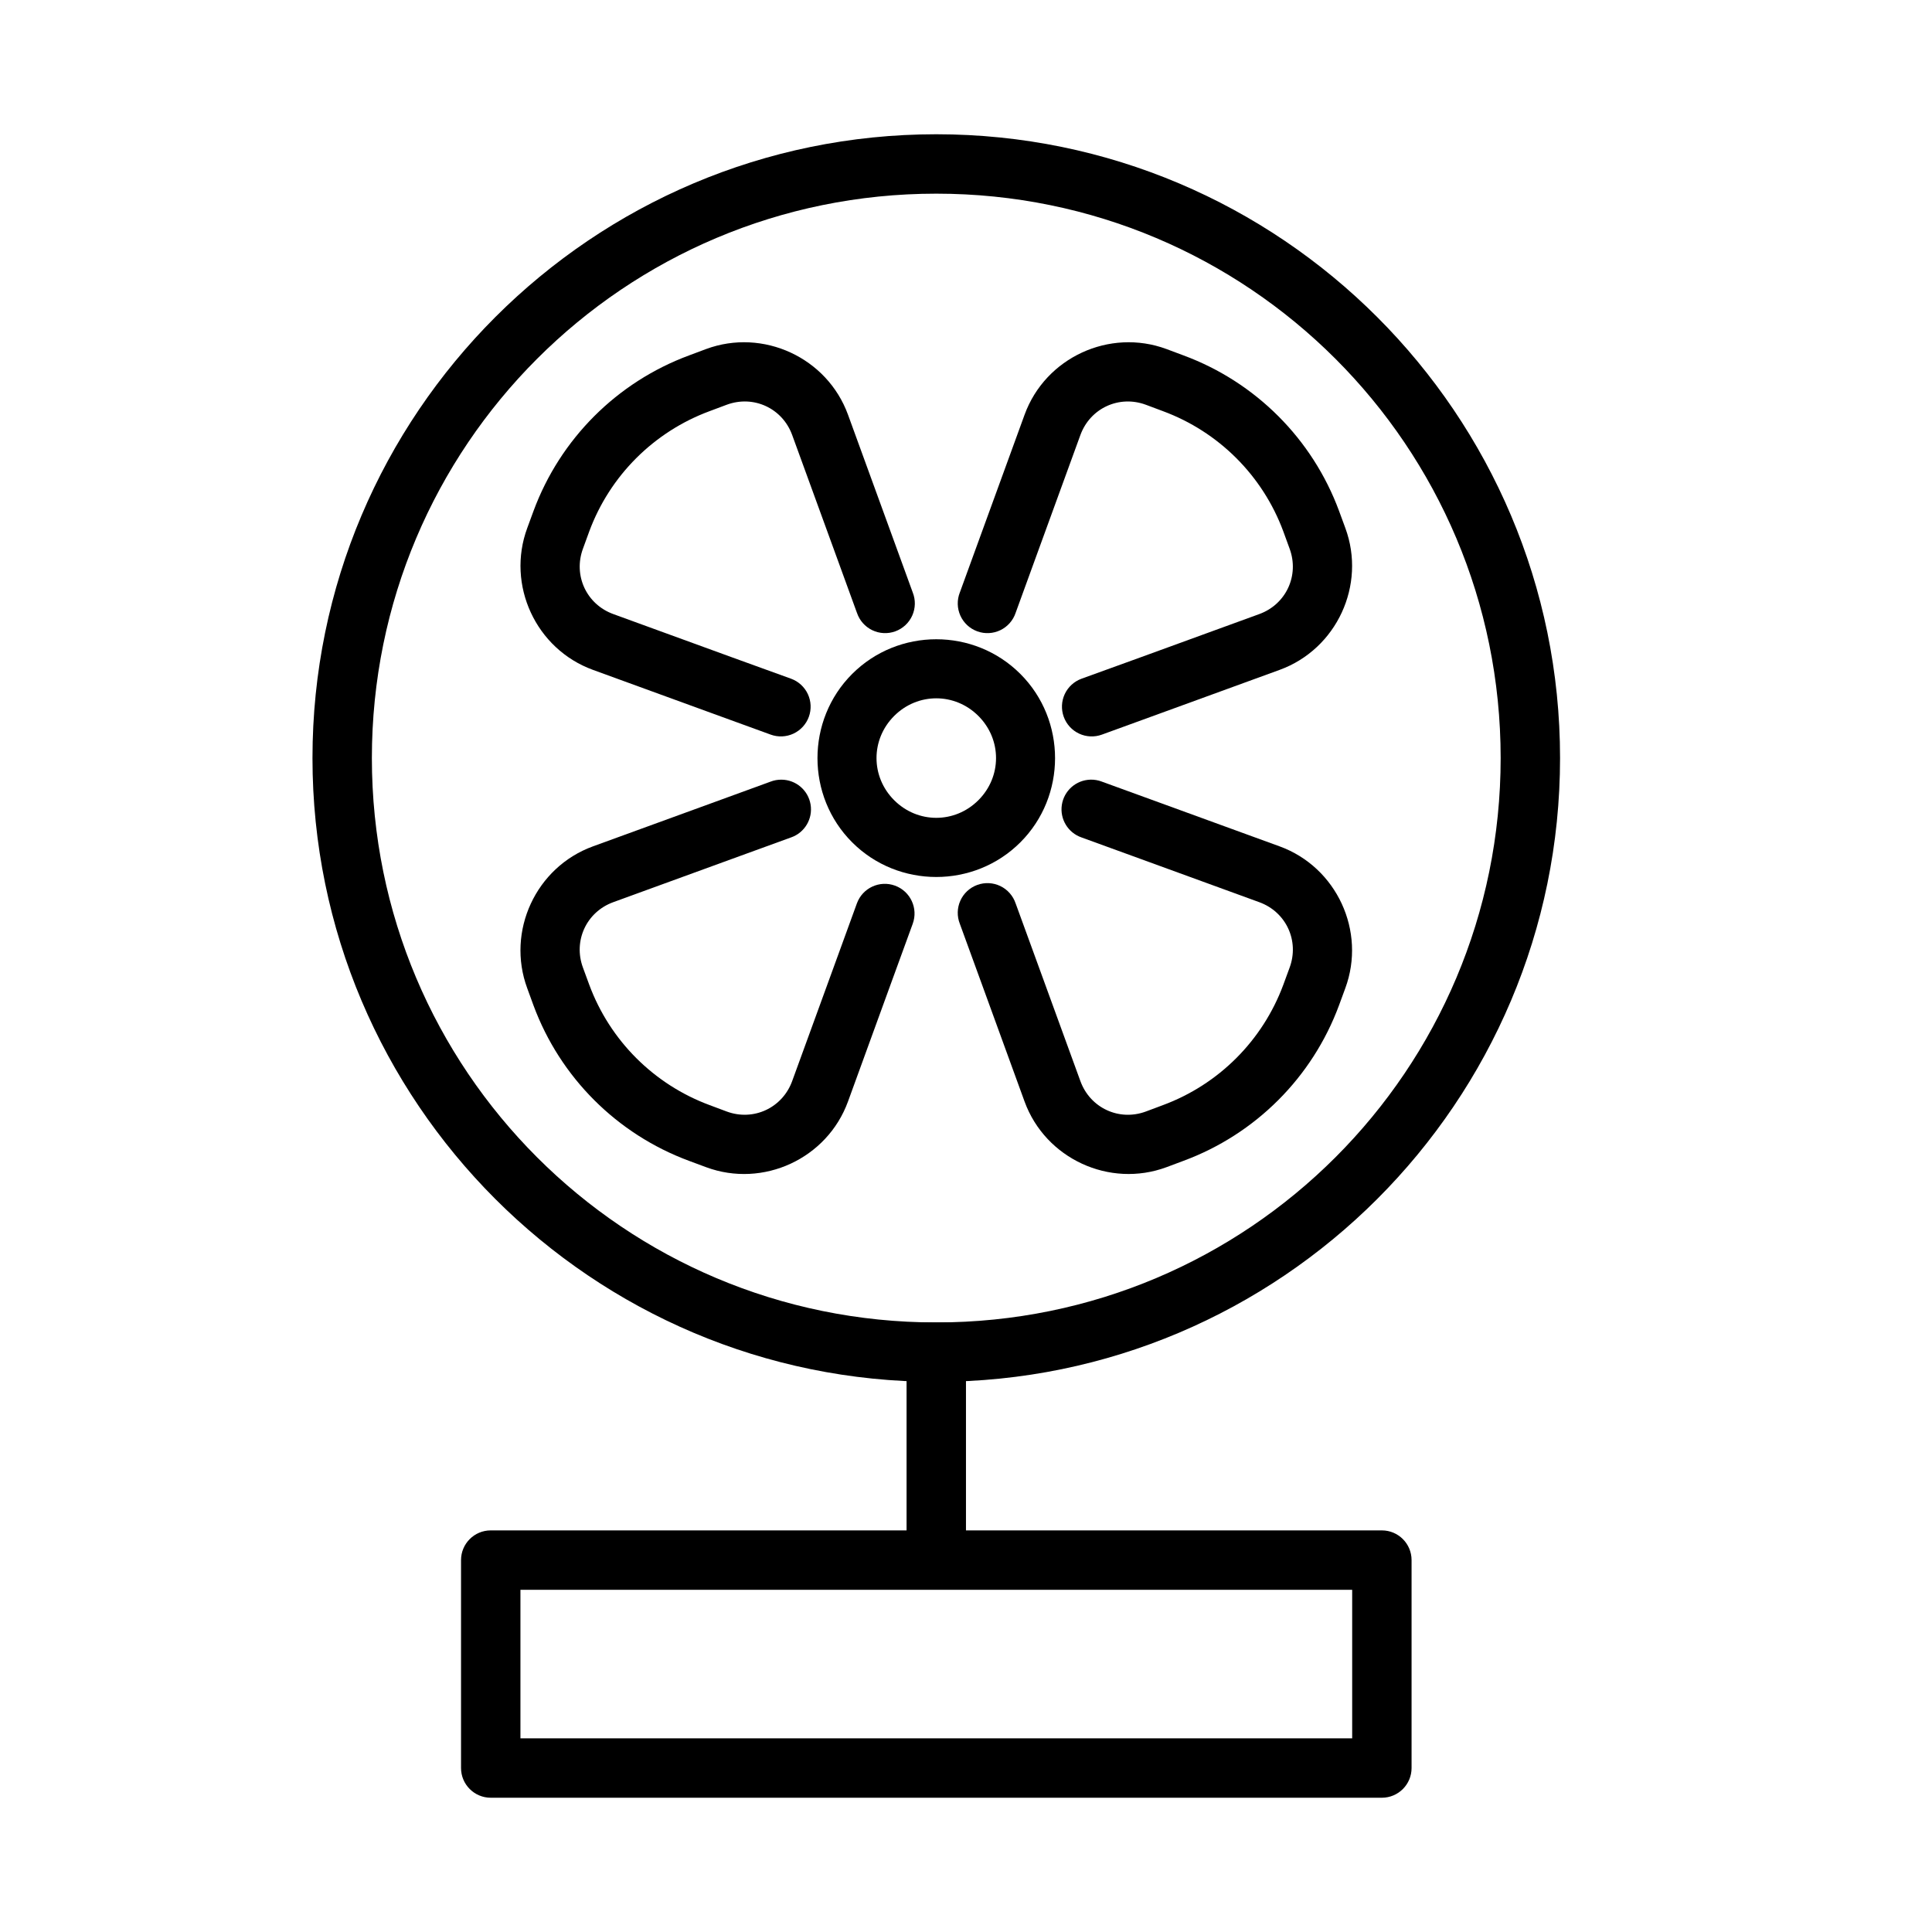
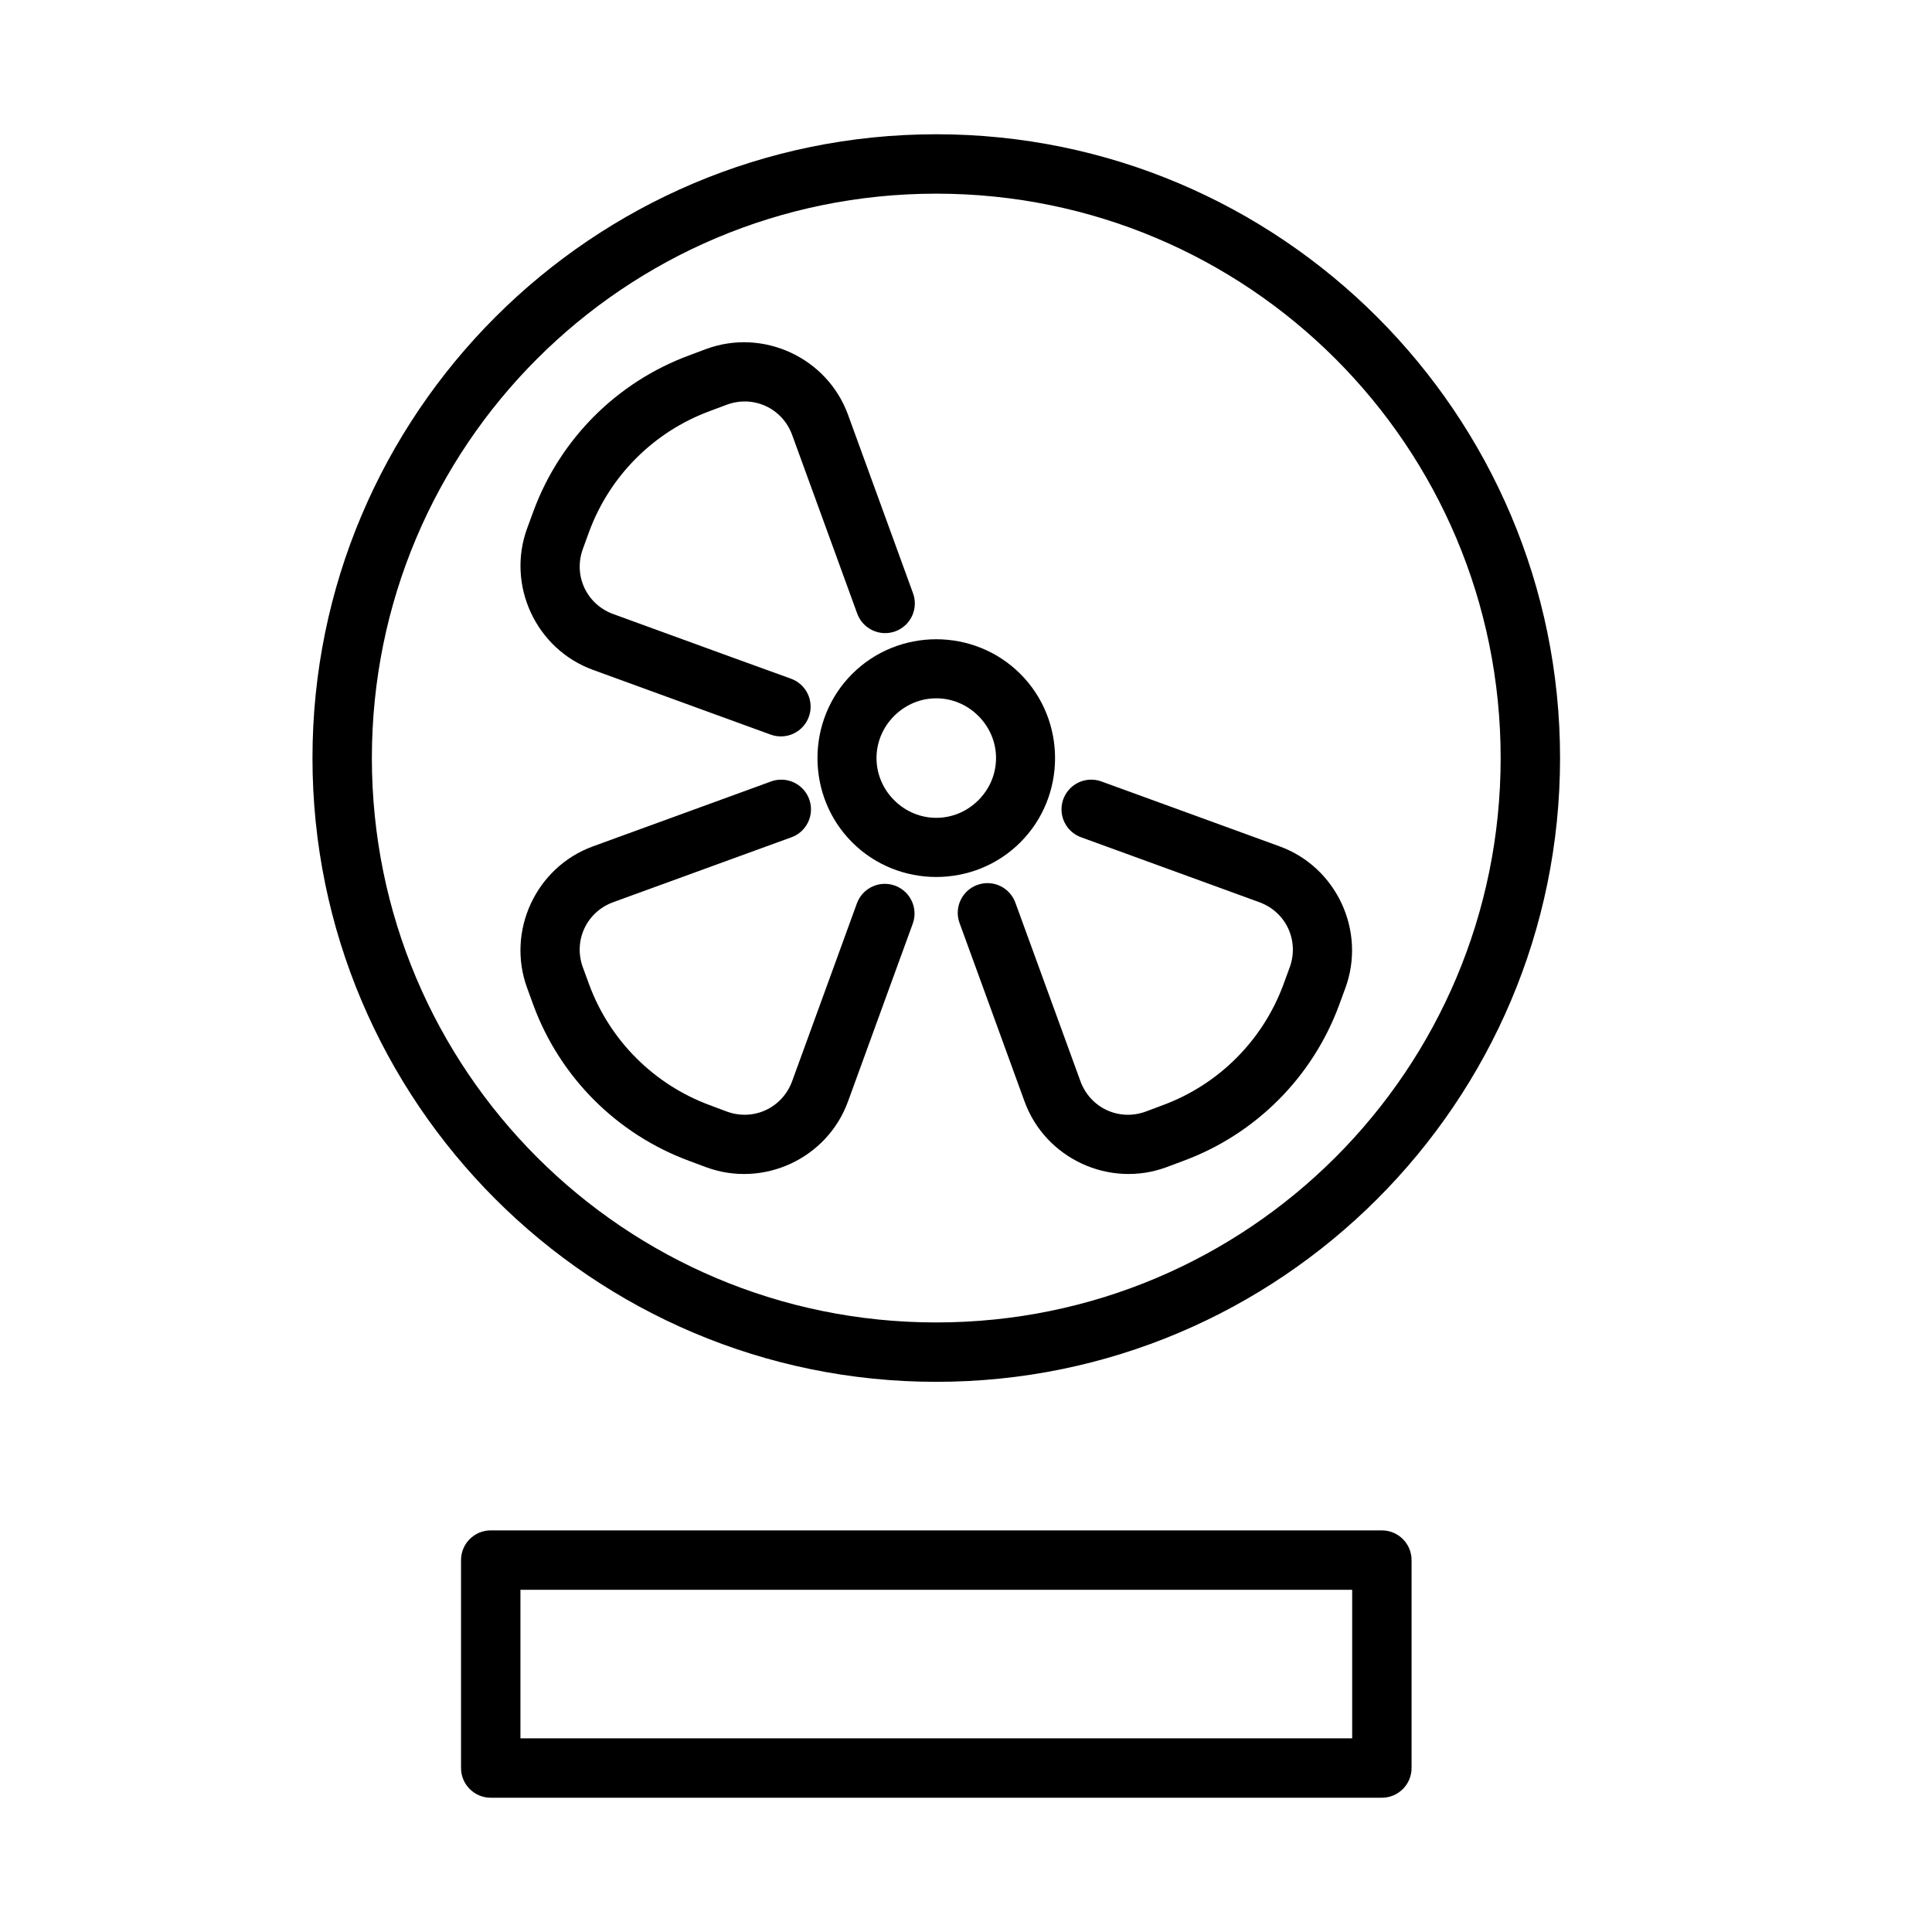
<svg xmlns="http://www.w3.org/2000/svg" fill="#000000" width="800px" height="800px" version="1.1" viewBox="144 144 512 512">
  <g>
    <path d="m392.12 179.58c-91.207 0-165.31 74.105-165.31 165.31s74.105 165.31 165.31 165.31 165.31-74.105 165.31-165.31-74.105-165.31-165.31-165.31zm0 15.742c82.699 0 149.57 66.871 149.57 149.57 0 82.699-66.871 149.57-149.57 149.57s-149.57-66.871-149.57-149.57c0-82.695 66.871-149.57 149.57-149.57z" />
    <path d="m392.12 313.41c-8.086 0-16.168 3.07-22.293 9.195-12.25 12.25-12.25 32.367 0 44.617s32.336 12.25 44.586 0 12.25-32.367 0-44.617c-6.125-6.125-14.207-9.195-22.293-9.195zm0 15.652c4.027 0 8.047 1.559 11.164 4.672 6.234 6.234 6.234 16.094 0 22.324-6.234 6.234-16.09 6.234-22.324 0-6.234-6.234-6.234-16.09 0-22.324 3.117-3.117 7.137-4.672 11.164-4.672z" />
-     <path d="m453.13 236.5c-15.102-5.586-32.098 2.273-37.605 17.406l-11.438 31.398-5.719 15.711h-0.004c-0.781 1.977-0.73 4.188 0.141 6.125 0.871 1.941 2.492 3.445 4.488 4.172 2 0.727 4.207 0.613 6.121-0.312 1.914-0.926 3.371-2.586 4.043-4.602l5.719-15.715 11.438-31.395c2.59-7.109 10.246-10.652 17.344-8.027l4.519 1.691c14.785 5.469 26.449 17.102 31.918 31.887l1.66 4.551c2.625 7.094-0.918 14.754-8.027 17.344l-31.395 11.438-15.715 5.691h0.004c-1.965 0.715-3.566 2.18-4.453 4.074-0.883 1.895-0.98 4.062-0.266 6.027 0.711 1.965 2.176 3.566 4.07 4.453 1.895 0.887 4.066 0.98 6.031 0.266l15.715-5.719 31.395-11.441c15.129-5.512 22.992-22.504 17.406-37.605l-1.66-4.519c-7.062-19.086-22.117-34.145-41.207-41.207z" fill-rule="evenodd" />
    <path d="m331.12 236.5-4.519 1.691c-19.086 7.062-34.145 22.121-41.207 41.207l-1.66 4.519c-5.586 15.102 2.273 32.098 17.406 37.605l31.395 11.441 15.715 5.719c1.965 0.715 4.133 0.621 6.027-0.266 1.895-0.887 3.363-2.488 4.074-4.453 0.715-1.965 0.617-4.133-0.266-6.027-0.887-1.895-2.488-3.359-4.453-4.074l-15.715-5.691-31.395-11.438c-7.109-2.59-10.652-10.25-8.027-17.344l1.66-4.551c5.473-14.785 17.133-26.418 31.918-31.887l4.519-1.691c7.098-2.625 14.754 0.914 17.344 8.027l11.438 31.395 5.719 15.715h0.004c0.672 2.016 2.129 3.676 4.043 4.602 1.914 0.926 4.121 1.039 6.121 0.312 1.996-0.727 3.617-2.231 4.488-4.172 0.871-1.938 0.922-4.148 0.137-6.125l-5.719-15.711-11.438-31.398c-5.512-15.133-22.504-22.992-37.605-17.406z" fill-rule="evenodd" />
    <path d="m432.93 350.62c-3.797 0.121-6.965 2.938-7.531 6.695-0.566 3.754 1.633 7.379 5.223 8.617l15.715 5.719 31.395 11.441c7.109 2.59 10.652 10.25 8.027 17.344l-1.66 4.519c-5.473 14.785-17.133 26.445-31.918 31.918l-4.519 1.691c-7.098 2.625-14.754-0.945-17.344-8.055l-11.438-31.395-5.719-15.684-0.004-0.004c-0.672-2.016-2.129-3.68-4.043-4.606-1.914-0.926-4.121-1.035-6.121-0.309-1.996 0.727-3.617 2.231-4.488 4.172-0.871 1.938-0.922 4.148-0.141 6.125l5.719 15.684 11.438 31.426c5.512 15.129 22.504 22.992 37.605 17.402l4.519-1.691c19.086-7.062 34.145-22.121 41.207-41.207l1.66-4.519c5.586-15.102-2.273-32.098-17.406-37.609l-31.395-11.438-15.715-5.719h0.008c-0.98-0.375-2.027-0.551-3.074-0.52z" fill-rule="evenodd" />
    <path d="m274.05 549.57c-4.348 0-7.871 3.523-7.871 7.871v55.105-0.004c0 4.348 3.523 7.875 7.871 7.875h236.16c4.348 0 7.871-3.527 7.871-7.875v-55.105 0.004c0-4.348-3.523-7.871-7.871-7.871zm7.871 15.742h220.42v39.359h-220.42z" />
-     <path d="m384.25 494.46v62.977h15.742v-62.977z" fill-rule="evenodd" />
    <path d="m351.07 350.62c-0.977-0.008-1.945 0.168-2.859 0.52l-15.684 5.719-31.395 11.438c-15.129 5.512-22.992 22.504-17.406 37.609l1.66 4.551c7.066 19.074 22.129 34.113 41.207 41.176l4.551 1.691c15.102 5.586 32.066-2.273 37.578-17.402l11.438-31.426 5.719-15.684v-0.004c1.496-4.086-0.602-8.605-4.688-10.102-4.086-1.496-8.605 0.605-10.102 4.688l-5.719 15.715-11.438 31.395c-2.59 7.109-10.25 10.68-17.344 8.055l-4.519-1.691c-14.785-5.473-26.449-17.133-31.918-31.918l-1.66-4.519c-2.625-7.098 0.918-14.754 8.027-17.344l31.395-11.441 15.715-5.719-0.004 0.004c3.629-1.258 5.82-4.945 5.188-8.734-0.629-3.789-3.902-6.566-7.742-6.578z" fill-rule="evenodd" />
  </g>
</svg>